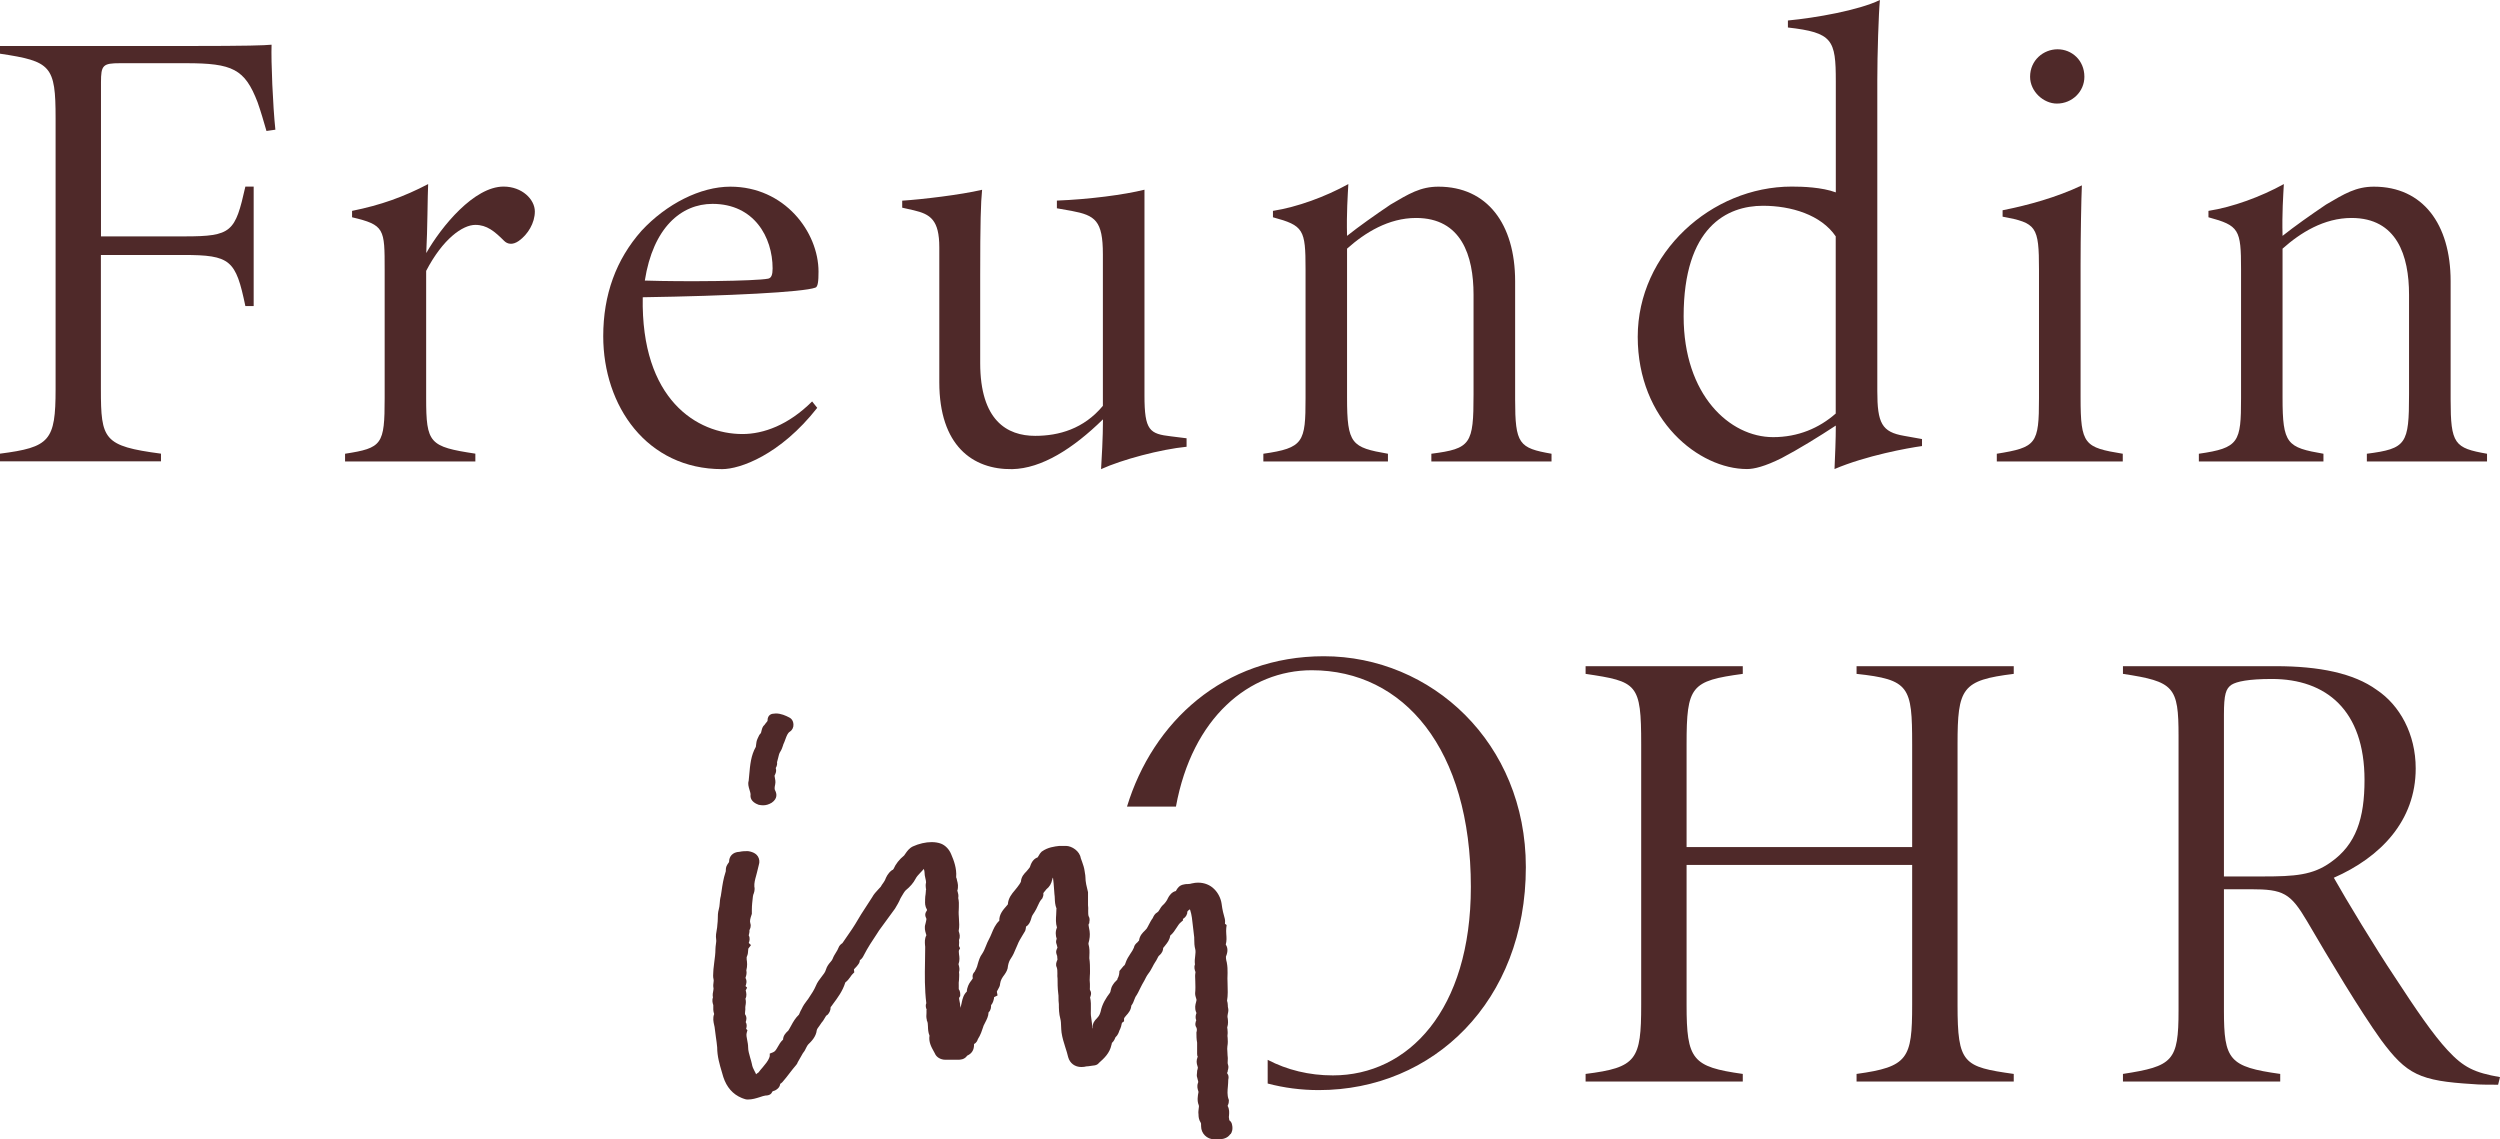
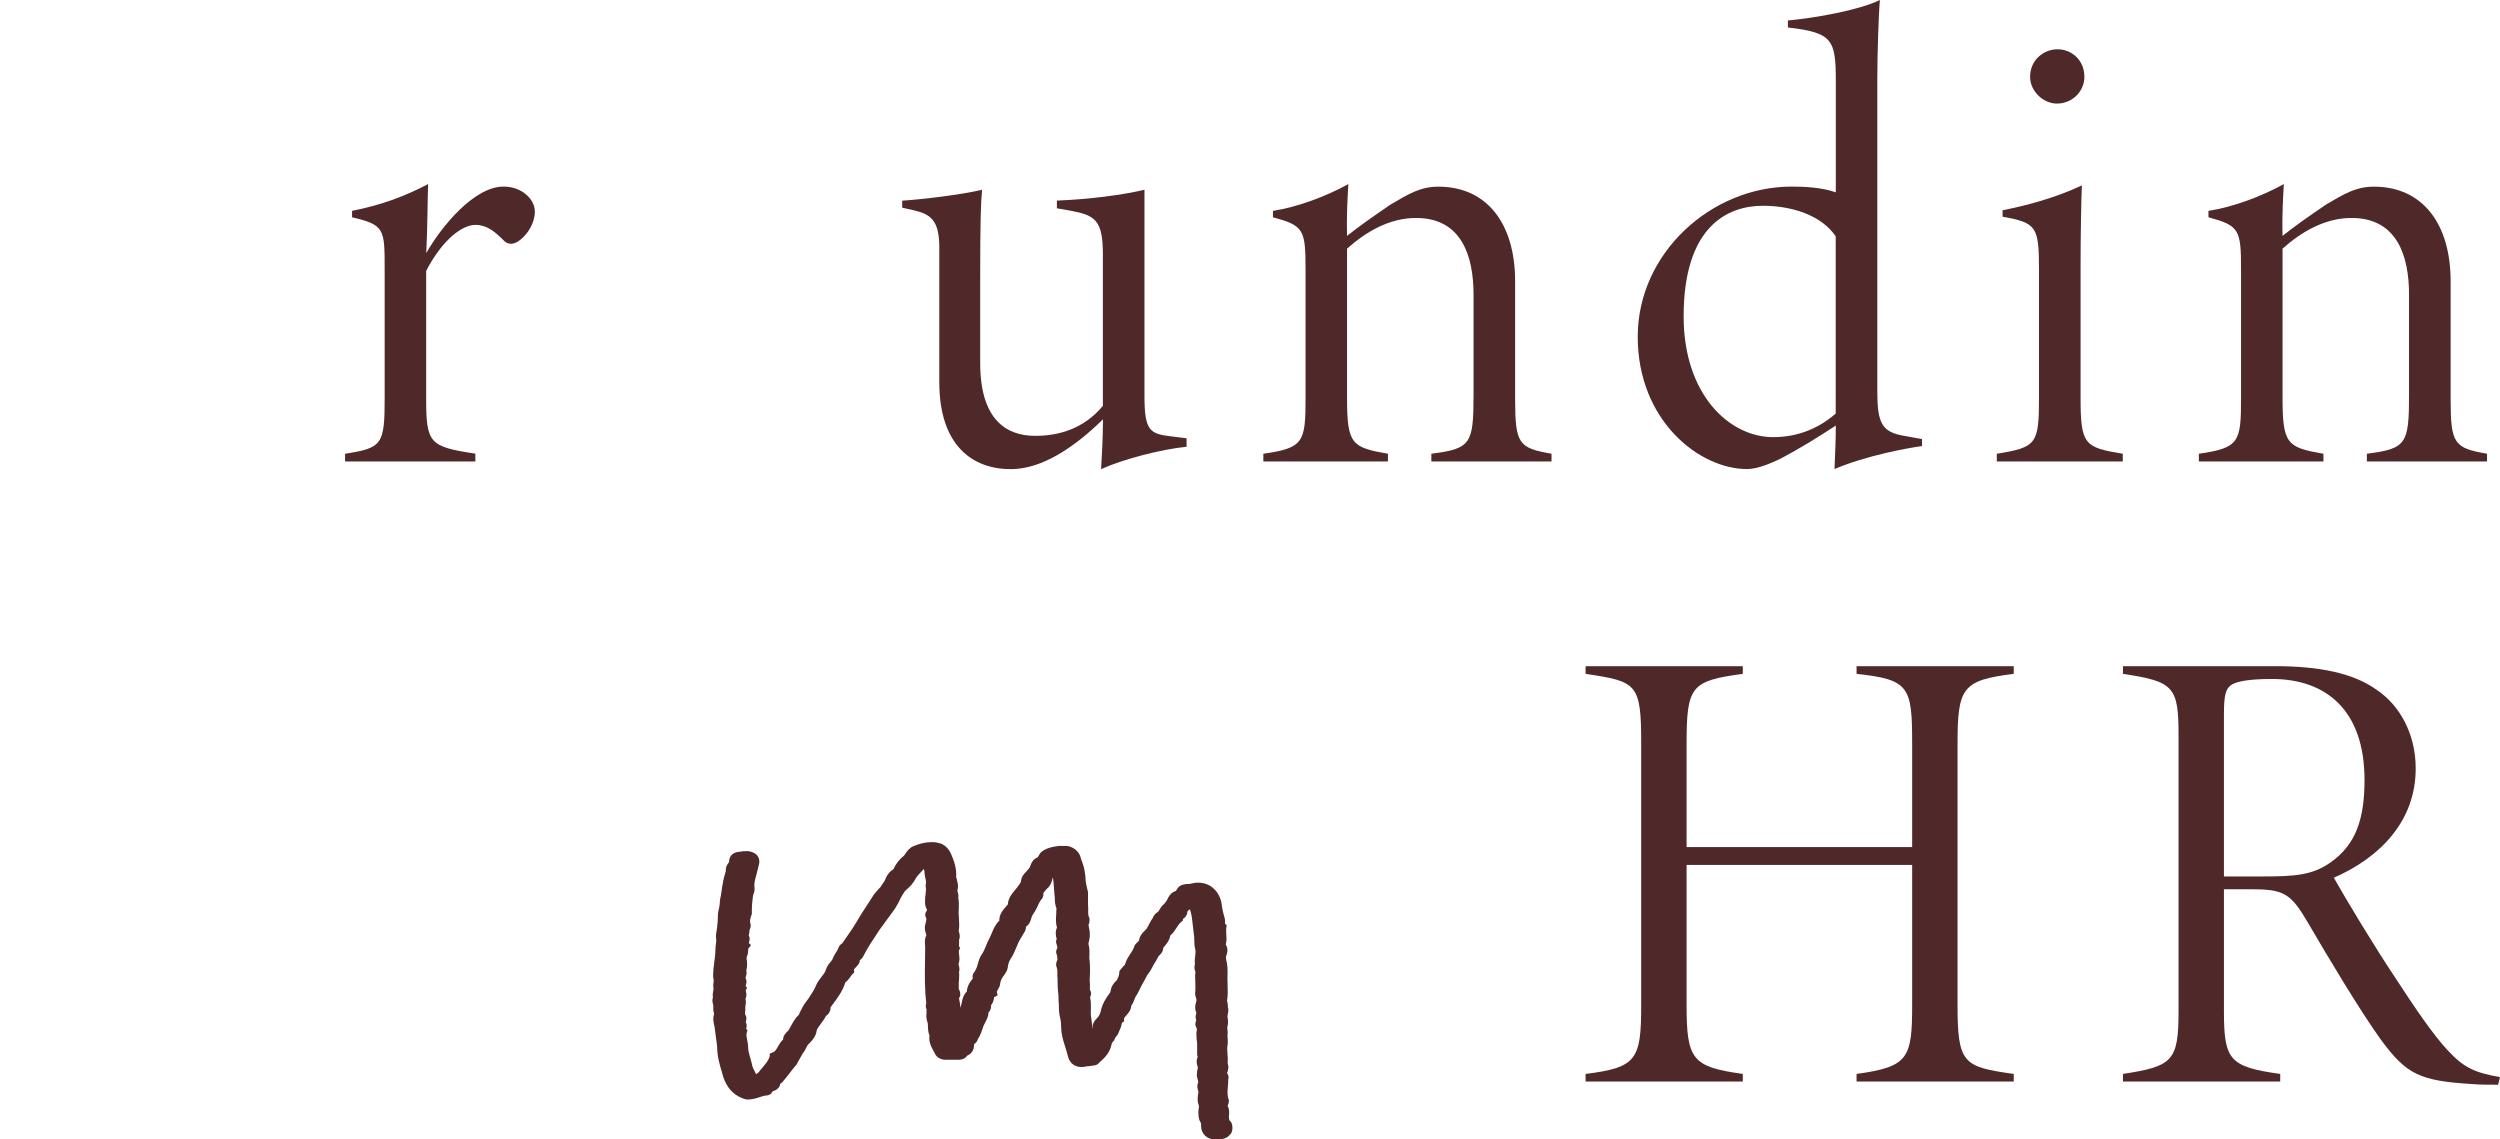
<svg xmlns="http://www.w3.org/2000/svg" id="Ebene_2" viewBox="0 0 289.15 131.78">
  <defs>
    <style>.cls-1{fill:#4f2929;}</style>
  </defs>
  <g id="Ebene_1-2">
    <path class="cls-1" d="m232.91,77.94v-.89h-18.18v.89c6.13.66,6.43,1.48,6.43,8.13v11.9h-26.09v-11.9c0-6.73.51-7.32,6.5-8.13v-.89h-18.18v.89c5.98.89,6.43,1.11,6.43,8.13v30.16c0,6.35-.52,7.24-6.43,7.98v.88h18.18v-.88c-5.84-.82-6.5-1.63-6.5-7.98v-16.19h26.09v16.19c0,6.2-.45,7.16-6.43,7.98v.88h18.18v-.88c-5.84-.82-6.5-1.18-6.5-7.98v-30.16c0-6.51.51-7.39,6.5-8.13Z" />
    <path class="cls-1" d="m283.09,121.47c-1.7-1.84-3.62-4.65-6.13-8.5-2.22-3.32-5.62-8.94-7.03-11.45,5.4-2.37,9.47-6.58,9.47-12.64,0-3.99-1.85-7.32-4.51-9.09-2.66-1.93-6.66-2.74-11.68-2.74h-17.67v.89c5.92.89,6.43,1.48,6.43,7.17v31.78c0,5.84-.66,6.43-6.43,7.32v.88h18.19v-.88c-5.92-.82-6.51-1.63-6.51-7.32v-14.04h3.1c3.77,0,4.59.44,6.51,3.69,2.59,4.44,6.13,10.35,8.57,13.75,2.96,3.99,4.44,4.73,10.65,5.1.51.07,2.29.07,2.88.07l.22-.88c-2.96-.52-4.21-1.11-6.06-3.11Zm-21.36-20.1h-4.51v-18.7c0-2.37.22-3.03.89-3.48.59-.36,1.92-.66,4.65-.66,6.29,0,10.72,3.62,10.72,11.68,0,4.43-.96,7.46-3.92,9.53-2.07,1.48-4.13,1.63-7.83,1.63Z" />
-     <path class="cls-1" d="m153.12,75.9c-11.65,0-19.8,7.64-22.77,17.39h5.66c1.88-10.31,8.48-15.77,15.71-15.77,10.64,0,18.4,9.09,18.4,25.06,0,14.26-7.24,21.8-15.96,21.8-2.75,0-5.29-.63-7.54-1.8v2.74c1.89.5,3.87.76,5.91.76,13.23,0,23.95-10.27,23.95-25.79,0-14.41-10.94-24.39-23.36-24.39Z" />
-     <path class="cls-1" d="m91.77,83.75c.03.36-.13.69-.41.87-.26.16-.38.5-.52.88-.08.21-.15.42-.25.62l-.02.08c-.07.22-.16.49-.32.74-.13.18-.18.43-.25.72-.04.17-.08.34-.13.5.03.18.01.41-.15.67.13.39-.05.71-.12.84-.03.06,0,.14.02.28.04.2.1.46.04.76-.08.37-.1.56,0,.73.17.33.31.91-.4,1.4-.35.21-.66.3-1,.3-.16,0-.33-.02-.52-.06-.92-.33-.97-.89-.93-1.17,0-.18-.07-.38-.13-.58-.1-.34-.2-.68-.09-1.02.02-.22.04-.43.06-.64.11-1.23.2-2.29.77-3.29.01-.02.02-.14.03-.25.02-.2.05-.45.17-.7.03-.05.05-.1.07-.15.07-.16.14-.32.28-.45.05-.06.07-.13.1-.29.04-.15.08-.35.2-.53l.03-.05.05-.04c.07-.07.13-.15.18-.23.08-.1.15-.2.24-.3v-.03c0-.76.57-.82.75-.82.01-.01.12-.02.22-.02.58,0,1.12.24,1.56.47.26.12.45.41.47.76Z" />
    <path class="cls-1" d="m142.29,131.18c-.22.33-.59.53-1.11.59h-.04s-.71,0-.71,0c-.83,0-1.51-.67-1.51-1.5,0-.28,0-.36-.05-.43-.23-.36-.25-.7-.25-.96-.04-.24,0-.46.02-.65.03-.19.05-.31,0-.43-.2-.48-.11-1.06-.02-1.51,0-.02-.02-.08-.04-.14-.06-.2-.17-.53-.01-.93.04-.08,0-.23-.04-.34-.02-.07-.04-.14-.05-.21-.09-.22-.05-.45-.03-.61,0-.04.01-.08.01-.13v-.09l.03-.08c.05-.19.08-.31.03-.39-.15-.44-.15-.72-.02-1.07l.03-.11-.05-.09-.02-.21v-1.3c-.08-.41-.08-.81-.08-1.11v-.08l.02-.07c.05-.2.04-.35-.03-.5-.2-.28-.09-.63-.01-.83-.15-.35-.04-.67.02-.82,0-.01,0-.02,0-.03l-.04-.09c-.18-.47-.09-.85,0-1.16.02-.08.04-.15.05-.23.01-.06-.03-.16-.05-.22-.05-.15-.11-.35-.11-.57.05-.48.03-.91.02-1.33-.01-.22-.02-.43-.02-.63,0-.1,0-.2.02-.31,0-.06.02-.11.02-.16v-.03c-.09-.25-.19-.54-.06-.87-.05-.36-.01-.7.03-1,.03-.29.06-.54.01-.74-.11-.41-.12-.79-.12-1.12,0-.2,0-.39-.04-.58-.05-.34-.09-.69-.12-1.03-.07-.66-.13-1.28-.31-1.82l-.04-.09c-.25.18-.3.24-.3.36v.08l-.02.07c-.09.33-.33.51-.49.61l.03.15-.26.23c-.19.15-.34.39-.5.64-.19.3-.41.64-.73.9-.06.49-.34.84-.55,1.1l-.09.12q-.18.19-.18.24c0,.21-.08.52-.44.83-.1.08-.16.2-.23.35-.08.16-.17.33-.28.48-.1.14-.19.33-.28.5-.14.26-.28.53-.48.78-.19.25-.32.52-.46.8-.19.31-.33.59-.46.85-.17.35-.34.72-.57,1.04-.03.05-.07.16-.12.29-.08.22-.17.48-.36.72-.03.51-.35.88-.58,1.13-.12.14-.26.3-.26.38v.3l-.24.18s-.04.12-.05.19c-.03.14-.06.32-.15.5-.05.08-.08.16-.1.21-.07.21-.17.52-.45.77-.01.02-.02.04-.03.06-.06.16-.16.4-.39.6,0,.07-.02.15-.05.23-.2.95-.85,1.55-1.45,2.08-.1.15-.31.29-.72.31-.15.03-.32.05-.5.07-.16,0-.33.03-.49.07-.14.02-.23.02-.32.02-.74,0-1.32-.43-1.52-1.13-.1-.42-.21-.78-.33-1.14-.17-.54-.35-1.1-.44-1.72-.03-.24-.04-.48-.05-.72-.01-.31-.02-.62-.09-.87-.16-.59-.17-1.15-.17-1.7-.04-.26-.04-.5-.04-.72,0-.18,0-.36-.03-.49-.08-.66-.08-1.21-.08-1.73-.03-.19-.03-.4-.02-.61,0-.27,0-.5-.08-.71-.15-.29-.03-.61.06-.81.01-.03.02-.06.03-.08-.02-.11-.03-.21-.03-.3,0-.05,0-.14-.02-.17l-.04-.06v-.05c-.15-.35.01-.64.09-.78-.03-.09-.04-.18-.06-.26-.01-.04-.01-.08-.03-.11-.13-.28-.06-.53,0-.66-.13-.38-.17-.86.03-1.31-.16-.52-.12-1.04-.09-1.5,0-.16.02-.32.02-.48,0-.08,0-.15.02-.21-.17-.43-.19-.83-.2-1.18,0-.16-.02-.32-.04-.48-.03-.25-.04-.46-.05-.67-.03-.42-.06-.85-.12-1.26-.05.07-.07.14-.08.21-.11.5-.31.85-.69,1.15-.05.06-.1.12-.14.18-.13.14-.19.22-.21.29.03.14.01.3-.08.47v.06l-.14.17c-.17.19-.29.46-.42.74-.11.25-.23.5-.37.71-.2.27-.32.49-.37.71l-.04.13c-.08.25-.21.64-.57.84-.01.03-.01.08-.02.12-.01.11-.03.22-.06.31l-.02.06-.03.06c-.09.16-.19.32-.29.48-.21.35-.44.72-.58,1.1-.09.19-.15.34-.22.5-.13.33-.29.7-.53,1.05-.17.24-.28.52-.34.86-.02.44-.22.75-.39,1-.3.39-.46.66-.52,1.05,0,.26-.15.52-.26.71-.04.07-.12.2-.12.24l.08.43-.4.2s0,.11-.02.18c-.05.21-.11.5-.33.75v.05c0,.15,0,.52-.29.78-.01.45-.22.84-.4,1.19-.07.12-.13.25-.19.38l-.02.08c-.15.45-.31.96-.63,1.45-.04.14-.14.41-.44.56v.09c0,.56-.23.97-.7,1.21l-.07.03s-.02.03-.04.04c-.32.45-.82.45-1.06.45h-1.44c-.56,0-1.05-.3-1.22-.73l-.13-.24c-.28-.5-.61-1.11-.49-1.82-.16-.38-.17-.75-.18-1.06-.01-.25-.02-.47-.1-.63l-.03-.06v-.07c-.08-.29-.06-.56-.04-.79,0-.08,0-.17,0-.26v-.08l.02-.07c-.07-.14-.17-.43-.04-.73-.2-1.62-.18-3.24-.15-4.8.01-.54.02-1.09.02-1.63,0-.1,0-.19-.02-.29-.02-.32-.06-.74.16-1.14-.02-.07-.04-.14-.06-.2-.08-.28-.2-.66-.05-1.12,0-.04.03-.12.05-.21.06-.25.08-.34.04-.44-.22-.4-.07-.71.07-.87.01-.04.02-.1.01-.15-.24-.38-.22-.75-.21-1.01v-.15c0-.23.03-.43.06-.62.01-.13.03-.24.03-.36v-.09l.03-.09s-.02-.06-.03-.11c-.02-.18-.05-.42.02-.69.01-.09-.03-.28-.08-.49-.05-.22-.1-.46-.1-.72,0-.1-.04-.22-.08-.35-.13.16-.28.31-.42.46-.22.23-.42.45-.54.69-.24.46-.61.9-1.14,1.33-.14.14-.31.43-.48.72l-.12.21c-.17.42-.42.83-.63,1.18l-1.84,2.52-.25.39c-.53.79-1.07,1.61-1.51,2.47-.1.2-.22.43-.47.59,0,.15-.05.32-.18.48-.11.16-.23.29-.33.39-.17.17-.17.18-.17.23l.04.3-.21.21c-.1.1-.18.22-.26.34-.15.2-.31.43-.56.61h0s-.02.04-.02.04c-.3.97-.87,1.73-1.42,2.47l-.17.24c-.04.05-.08.08-.1.11v.06c0,.34-.17.63-.32.79l-.06.06-.06.03c-.08.05-.14.16-.24.33-.09.15-.19.34-.35.51-.08.13-.17.25-.26.38-.14.18-.29.39-.31.51-.09.77-.62,1.29-1,1.66-.07.07-.14.21-.22.36-.09.2-.2.42-.38.63l-.61,1.07c-.03.11-.09.23-.21.35-.23.26-.46.56-.7.87-.27.35-.54.71-.86,1.07-.09.09-.17.15-.25.2-.05.47-.46.69-.6.76l-.05.03h-.05c-.16.06-.2.08-.22.12-.07.2-.27.44-.79.44-.16.02-.41.1-.67.19-.39.12-.84.27-1.37.27-.21,0-.39-.06-.54-.12l-.16-.06c-1.04-.43-1.74-1.24-2.13-2.42l-.16-.55c-.27-.91-.55-1.85-.55-2.88-.03-.38-.09-.79-.15-1.2-.05-.38-.11-.76-.15-1.16-.01-.05-.03-.14-.05-.23-.08-.35-.18-.81,0-1.27-.12-.34-.11-.66-.1-.89v-.07s0-.07,0-.07c-.07-.21-.17-.52-.04-.89-.06-.29-.01-.57.04-.78,0-.08.04-.22.03-.26-.06-.28-.03-.52,0-.72.02-.14.03-.24,0-.34-.07-.26-.05-.55-.03-.84,0-.11.02-.22.02-.33.03-.3.06-.54.09-.78.07-.53.14-1.03.14-1.56,0-.18.03-.35.05-.53.03-.21.06-.39.03-.58-.06-.41.01-.78.07-1.1.03-.19.07-.39.07-.58.04-.28.04-.48.05-.68,0-.33,0-.71.12-1.13.06-.2.08-.4.1-.63.02-.27.04-.58.13-.89.02-.16.06-.37.09-.59.1-.7.21-1.42.45-2.15.04-.1.04-.13.04-.22,0-.15,0-.41.18-.68l.08-.12c.12-.16.12-.17.12-.23,0-.54.37-1.09,1.2-1.12.35-.08.68-.08.98-.08.71.1,1.02.4,1.16.63.17.29.21.64.09.99l-.21.86-.1.38c-.12.43-.23.84-.2,1.25.09.37-.04.73-.14.97v.03s-.03.15-.03.15c-.06.53-.12,1.03-.12,1.53v.47l-.03.09c-.15.43-.23.73-.15.98.13.37-.03.67-.1.81h0c.02.21-.03.39-.06.52,0,.02-.02.05-.03.08l.02.02c.17.35.07.67-.01.86l.26.25-.31.41s-.02.15-.02.22c-.01.18-.02.43-.14.68-.04.07-.04.14-.03.19,0,.05,0,.1,0,.15.05.29.1.77-.04,1.27.07.3,0,.57-.06.75,0,.04-.03.09-.04.12.22.38.08.75.01.95l.18.18-.16.32s0,.06.02.08c.04.19.13.54-.05.88.09.32.04.62,0,.82,0,.08-.03.2-.02.24v.05s.01.07.01.07c0,.11-.01.22-.03.34,0,.1-.03.25,0,.29.25.35.13.72.07.89t0,.01c.13.2.15.46.05.78l.15.15-.09.33c-.06.22,0,.5.06.81.05.26.11.55.11.85,0,.37.12.77.24,1.2.07.23.14.47.19.7.05.33.17.58.32.86.06.11.12.22.17.35.08-.07.17-.15.28-.21.15-.21.32-.4.49-.6.3-.36.59-.7.75-1.09.01-.08.04-.14.06-.19v-.3l.38-.15c.24-.09.36-.3.56-.65.15-.27.32-.57.6-.82.01-.47.34-.79.52-.96l.08-.07c.1-.15.22-.38.35-.61.22-.41.48-.86.89-1.25.03-.06.06-.13.09-.21.06-.13.12-.29.22-.44.17-.39.41-.71.6-.96.1-.12.18-.23.25-.35.32-.47.59-.89.79-1.36.16-.41.43-.75.66-1.05.23-.29.43-.54.51-.84.12-.4.35-.67.53-.88.11-.13.21-.25.24-.35.1-.28.26-.54.4-.76.11-.18.22-.35.27-.51.11-.32.34-.47.46-.55.29-.41.54-.78.79-1.15.24-.35.48-.69.7-1.06.43-.76.9-1.48,1.39-2.23.19-.29.38-.59.57-.88.17-.33.46-.64.72-.92.09-.1.19-.2.27-.29.08-.16.18-.3.28-.43.07-.11.15-.22.21-.34.13-.34.33-.78.77-1.12l.06-.04.06-.02s.08-.07.1-.11c.24-.56.67-1.11,1.22-1.55.03-.03.09-.14.16-.23.19-.27.42-.61.85-.82.7-.32,1.49-.5,2.17-.5.4,0,.77.06,1.09.18.51.2.95.66,1.18,1.24.3.69.65,1.63.57,2.61v.04l.02.06.04.1.04.2c.09.32.19.71.02,1.25,0,0,0-.02.02-.02s.02.03.03.07c.05.17.13.43.07.74.09.37.08.73.07,1.05-.01.1-.01.21-.01.31-.03.35,0,.66.02,1,.03.47.07.95-.03,1.45,0,.02.02.09.04.14.06.19.16.52,0,.89.03.21.01.39,0,.54,0,.06-.02.15,0,.18l.12.25-.12.22c-.04.1-.02.25,0,.48.05.31.1.7-.06,1.14,0,.04.02.07.03.11.05.19.13.49.03.82.05.32,0,.61,0,.88-.03.23-.05.44-.03.64,0,.15,0,.23,0,.31,0,.03,0,.09,0,.12.17.24.17.51.17.63v.18l-.1.15c-.05.08-.04.17.02.44.04.17.08.37.08.59v.18c.07-.16.13-.36.17-.59l.02-.11c.08-.34.19-.83.57-1.18.03-.52.26-.92.41-1.13l.1-.13c.17-.22.19-.27.18-.32-.04-.15-.06-.46.24-.74v-.03s.13-.24.13-.24c.1-.18.16-.4.22-.64.11-.36.22-.78.5-1.15.17-.25.3-.56.43-.89.11-.28.22-.55.36-.8.11-.2.21-.43.3-.65.2-.49.43-1.05.89-1.48-.03-.74.46-1.28.82-1.69,0,0,.17-.19.17-.2.04-.72.46-1.22.8-1.62.1-.12.2-.24.29-.36.18-.24.36-.48.42-.65.04-.58.39-.93.63-1.17.02-.03.09-.12.17-.2.15-.18.25-.29.27-.4.17-.55.47-.9.86-1.03.03-.04.08-.13.12-.19.07-.13.17-.3.32-.44l.03-.04.05-.03c.67-.47,1.41-.56,2-.63h.75c.7,0,1.6.61,1.72,1.41.04.11.1.27.16.44.12.34.24.68.29,1.08.01.13.02.18.04.26.02.11.05.25.05.42,0,.54.14,1.11.28,1.66l.02.08v1.51c.03.18.03.43.02.67,0,.25,0,.46.05.6.12.19.14.41.08.68v.14l-.06.06c-.05.09-.02.25.03.5.11.45.12.92.02,1.39-.1.33-.09.42-.09.44.14.51.13.92.11,1.32,0,.11-.01.22-.01.33.08.49.08,1.04.08,1.48,0,.19,0,.37-.02.56-.02.33-.03.65.01.94,0,.18,0,.27,0,.36-.01.18-.02.29.02.36.21.32.07.68,0,.83.11.47.1.91.09,1.34-.01.36-.02.69.04,1.01.05.32.09.63.12.93,0,.11.03.21.04.31.01-.01.02-.02.03-.03-.09-.57.25-.92.43-1.1.04-.04.09-.09.12-.14.17-.17.28-.42.35-.68.17-.88.64-1.6,1.08-2.18.04-.05.06-.15.08-.26.04-.19.1-.44.27-.68.11-.19.24-.32.36-.43.06-.07.15-.15.16-.19v-.08s.05-.08.05-.08c.11-.21.17-.5.17-.79l.49-.59c.06-.01.17-.15.21-.32.15-.45.37-.79.57-1.09.16-.23.31-.46.4-.69.05-.31.26-.49.38-.6l.04-.03c.06-.09.13-.15.18-.2.07-.57.41-.9.67-1.15.07-.07.15-.15.21-.23.09-.13.18-.32.27-.49.13-.24.25-.49.43-.72.11-.25.25-.53.54-.68.09-.05.13-.11.24-.29.1-.18.24-.42.49-.63.15-.14.39-.45.5-.73.13-.27.45-.72.91-.81,0-.02.04-.07.06-.11.12-.2.34-.57.86-.65.12-.04.31-.05.47-.05.18-.01.33-.02.45-.07.3-.07.51-.09.73-.09.72,0,1.39.26,1.87.75.44.43.76,1.06.85,1.69.08.68.23,1.26.37,1.74.05.23.03.42.02.55,0,0-.01.02-.01.02l.2.15-.04.34c-.03.22-.01.46,0,.71.03.37.06.79-.06,1.21.36.53.13,1.11.02,1.4-.01.04,0,.32.1.67.09.48.09.82.09,1.22-.03.43-.01.83,0,1.26.02.64.05,1.3-.06,1.96.07.19.08.38.09.54,0,.09,0,.17.02.23.08.26.03.52-.02.73-.02.1-.04.19-.04.26,0,.09,0,.18.03.27.03.26.08.61-.06,1.05,0,0,.02.13.03.22.02.2.04.44,0,.69,0,.1,0,.19.02.28.02.29.04.61-.03.99-.03.18-.02.38,0,.62,0,.14.02.28.02.42.04.22.03.43.02.61-.01.17-.02.34.02.43.12.29.03.58-.02.74v.09l-.05.09c-.03.12,0,.15.01.17.2.23.13.56.1.69,0,.22-.02.49-.04.76-.05.52-.09,1.02.07,1.48l.04.1v.1c0,.14-.01.3-.13.55,0,.02-.01.03-.01.05.22.39.18.78.16,1.08,0,.06-.02.13-.02.2.02.1.03.2.04.28,0,.03.01.06.01.09.17.12.29.31.32.52.12.52-.02.88-.16,1.08Z" />
-     <path class="cls-1" d="m30.82,15.15c-.37-1.26-.59-2.07-1.03-3.33-1.48-3.84-2.88-4.51-8.28-4.51h-7.61c-2,0-2.22.22-2.22,2.22v17.81h9.68c5.47,0,5.84-.52,7.02-5.76h.96v13.82h-.96c-1.11-5.32-1.7-5.91-7.17-5.91h-9.54v15.52c0,5.84.3,6.58,6.95,7.46v.89H0v-.89c5.76-.74,6.43-1.48,6.43-7.46V13.67c0-6.06-.52-6.58-6.43-7.46v-.89h21.8c6.87,0,8.79-.07,9.61-.15-.07,1.92.15,7.1.44,9.83l-1.04.15Z" />
    <path class="cls-1" d="m54.99,53.37h-15.08v-.89c4.29-.67,4.58-1.04,4.58-6.43v-14.86c0-4.73,0-5.17-3.77-6.06v-.74c3.33-.67,5.99-1.63,8.8-3.1-.07,1.33-.07,5.25-.22,7.98,1.77-3.1,5.54-7.69,8.94-7.69,2.14,0,3.62,1.48,3.62,2.88,0,1.33-.81,2.66-1.85,3.4-.74.52-1.33.37-1.7,0-1.11-1.11-2-1.85-3.33-1.85-1.48,0-3.77,1.63-5.69,5.32v14.71c0,5.25.37,5.62,5.69,6.43v.89Z" />
-     <path class="cls-1" d="m94.53,47.16c-4.29,5.47-8.94,7.1-11.01,7.1-8.72,0-13.75-7.32-13.75-15.37,0-4.8,1.48-8.87,4.43-12.2,2.88-3.1,6.8-5.1,10.27-5.1,6.28,0,10.2,5.25,10.2,9.83,0,1.11-.07,1.77-.37,1.85-1.4.52-10.05.96-19.96,1.11-.22,11.83,6.28,15.82,11.53,15.82,2.44,0,5.32-1.04,8.06-3.77l.59.74Zm-12.12-23.58c-3.62,0-6.87,2.74-7.83,8.87,4.43.15,12.79.07,14.26-.22.37-.07.52-.44.52-1.18,0-3.62-2.14-7.47-6.95-7.47Z" />
    <path class="cls-1" d="m137.25,51.67c-3.03.3-7.46,1.48-9.9,2.59.07-1.11.22-3.7.22-5.76-3.47,3.4-7.1,5.69-10.5,5.76-4.58.07-8.43-2.73-8.43-10.05v-15.6c0-3.18-1.04-3.84-2.96-4.29l-1.33-.3v-.81c2.29-.15,6.73-.67,9.24-1.26-.15,1.48-.22,3.77-.22,9.98v10.05c0,6.65,3.1,8.43,6.36,8.43,2.74,0,5.62-.81,7.83-3.47v-17.52c0-3.92-.89-4.51-3.62-5.03l-1.7-.3v-.89c3.77-.15,7.76-.67,10.13-1.26v23.8c0,4.07.59,4.44,3.1,4.73l1.77.22v.96Z" />
    <path class="cls-1" d="m165.55,53.37v-.89c4.58-.59,4.88-1.11,4.88-6.87v-11.53c0-4.51-1.4-8.87-6.65-8.87-3.18,0-5.91,1.7-7.98,3.55v17.22c0,5.4.52,5.77,4.73,6.5v.89h-14.41v-.89c4.66-.67,4.88-1.33,4.88-6.43v-14.93c0-4.58-.22-5.03-3.77-5.99v-.74c2.81-.44,6.06-1.63,8.72-3.1-.07,1.33-.22,3.33-.15,5.99,1.4-1.11,3.18-2.37,5.03-3.62,2.14-1.26,3.47-2.07,5.54-2.07,5.62,0,8.87,4.29,8.87,10.94v13.67c0,5.17.44,5.62,4.21,6.28v.89h-13.9Z" />
    <path class="cls-1" d="m222.31,51.59c-1.63.22-6.5,1.11-10.13,2.66.07-1.63.15-3.4.15-5.03-1.92,1.26-4.29,2.73-6.28,3.77-1.92.96-3.18,1.26-3.99,1.26-5.54,0-12.64-5.62-12.64-15.3s8.5-17.37,17.81-17.37c1.26,0,3.47.07,5.1.67v-12.86c0-4.8-.37-5.62-5.54-6.21v-.81c3.18-.3,8.2-1.18,10.64-2.37-.15,1.55-.3,6.36-.3,9.24v36c0,3.7.52,4.73,3.1,5.17l2.07.37v.81Zm-9.98-24.24c-1.7-2.51-5.17-3.55-8.43-3.55-4.14,0-9.17,2.44-9.17,12.79,0,9.09,5.32,13.97,10.35,13.97,2.88,0,5.32-1.04,7.24-2.73v-20.47Z" />
    <path class="cls-1" d="m230.95,53.37v-.89c4.58-.74,4.88-1.11,4.88-6.43v-14.86c0-5.03-.3-5.4-4.21-6.13v-.74c2.96-.59,6.21-1.48,9.17-2.88-.07,1.48-.15,5.84-.15,9.17v15.37c0,5.47.44,5.77,4.88,6.5v.89h-14.56Zm6.95-41.39c-1.55,0-3.1-1.4-3.1-3.1,0-1.92,1.55-3.18,3.18-3.18s3.1,1.26,3.1,3.18c0,1.7-1.4,3.1-3.18,3.1Z" />
    <path class="cls-1" d="m273.75,53.37v-.89c4.58-.59,4.88-1.11,4.88-6.87v-11.53c0-4.51-1.4-8.87-6.65-8.87-3.18,0-5.91,1.7-7.98,3.55v17.22c0,5.4.52,5.77,4.73,6.5v.89h-14.41v-.89c4.66-.67,4.88-1.33,4.88-6.43v-14.93c0-4.58-.22-5.03-3.77-5.99v-.74c2.81-.44,6.06-1.63,8.72-3.1-.07,1.33-.22,3.33-.15,5.99,1.4-1.11,3.18-2.37,5.03-3.62,2.14-1.26,3.47-2.07,5.54-2.07,5.62,0,8.87,4.29,8.87,10.94v13.67c0,5.17.44,5.62,4.21,6.28v.89h-13.9Z" />
  </g>
</svg>